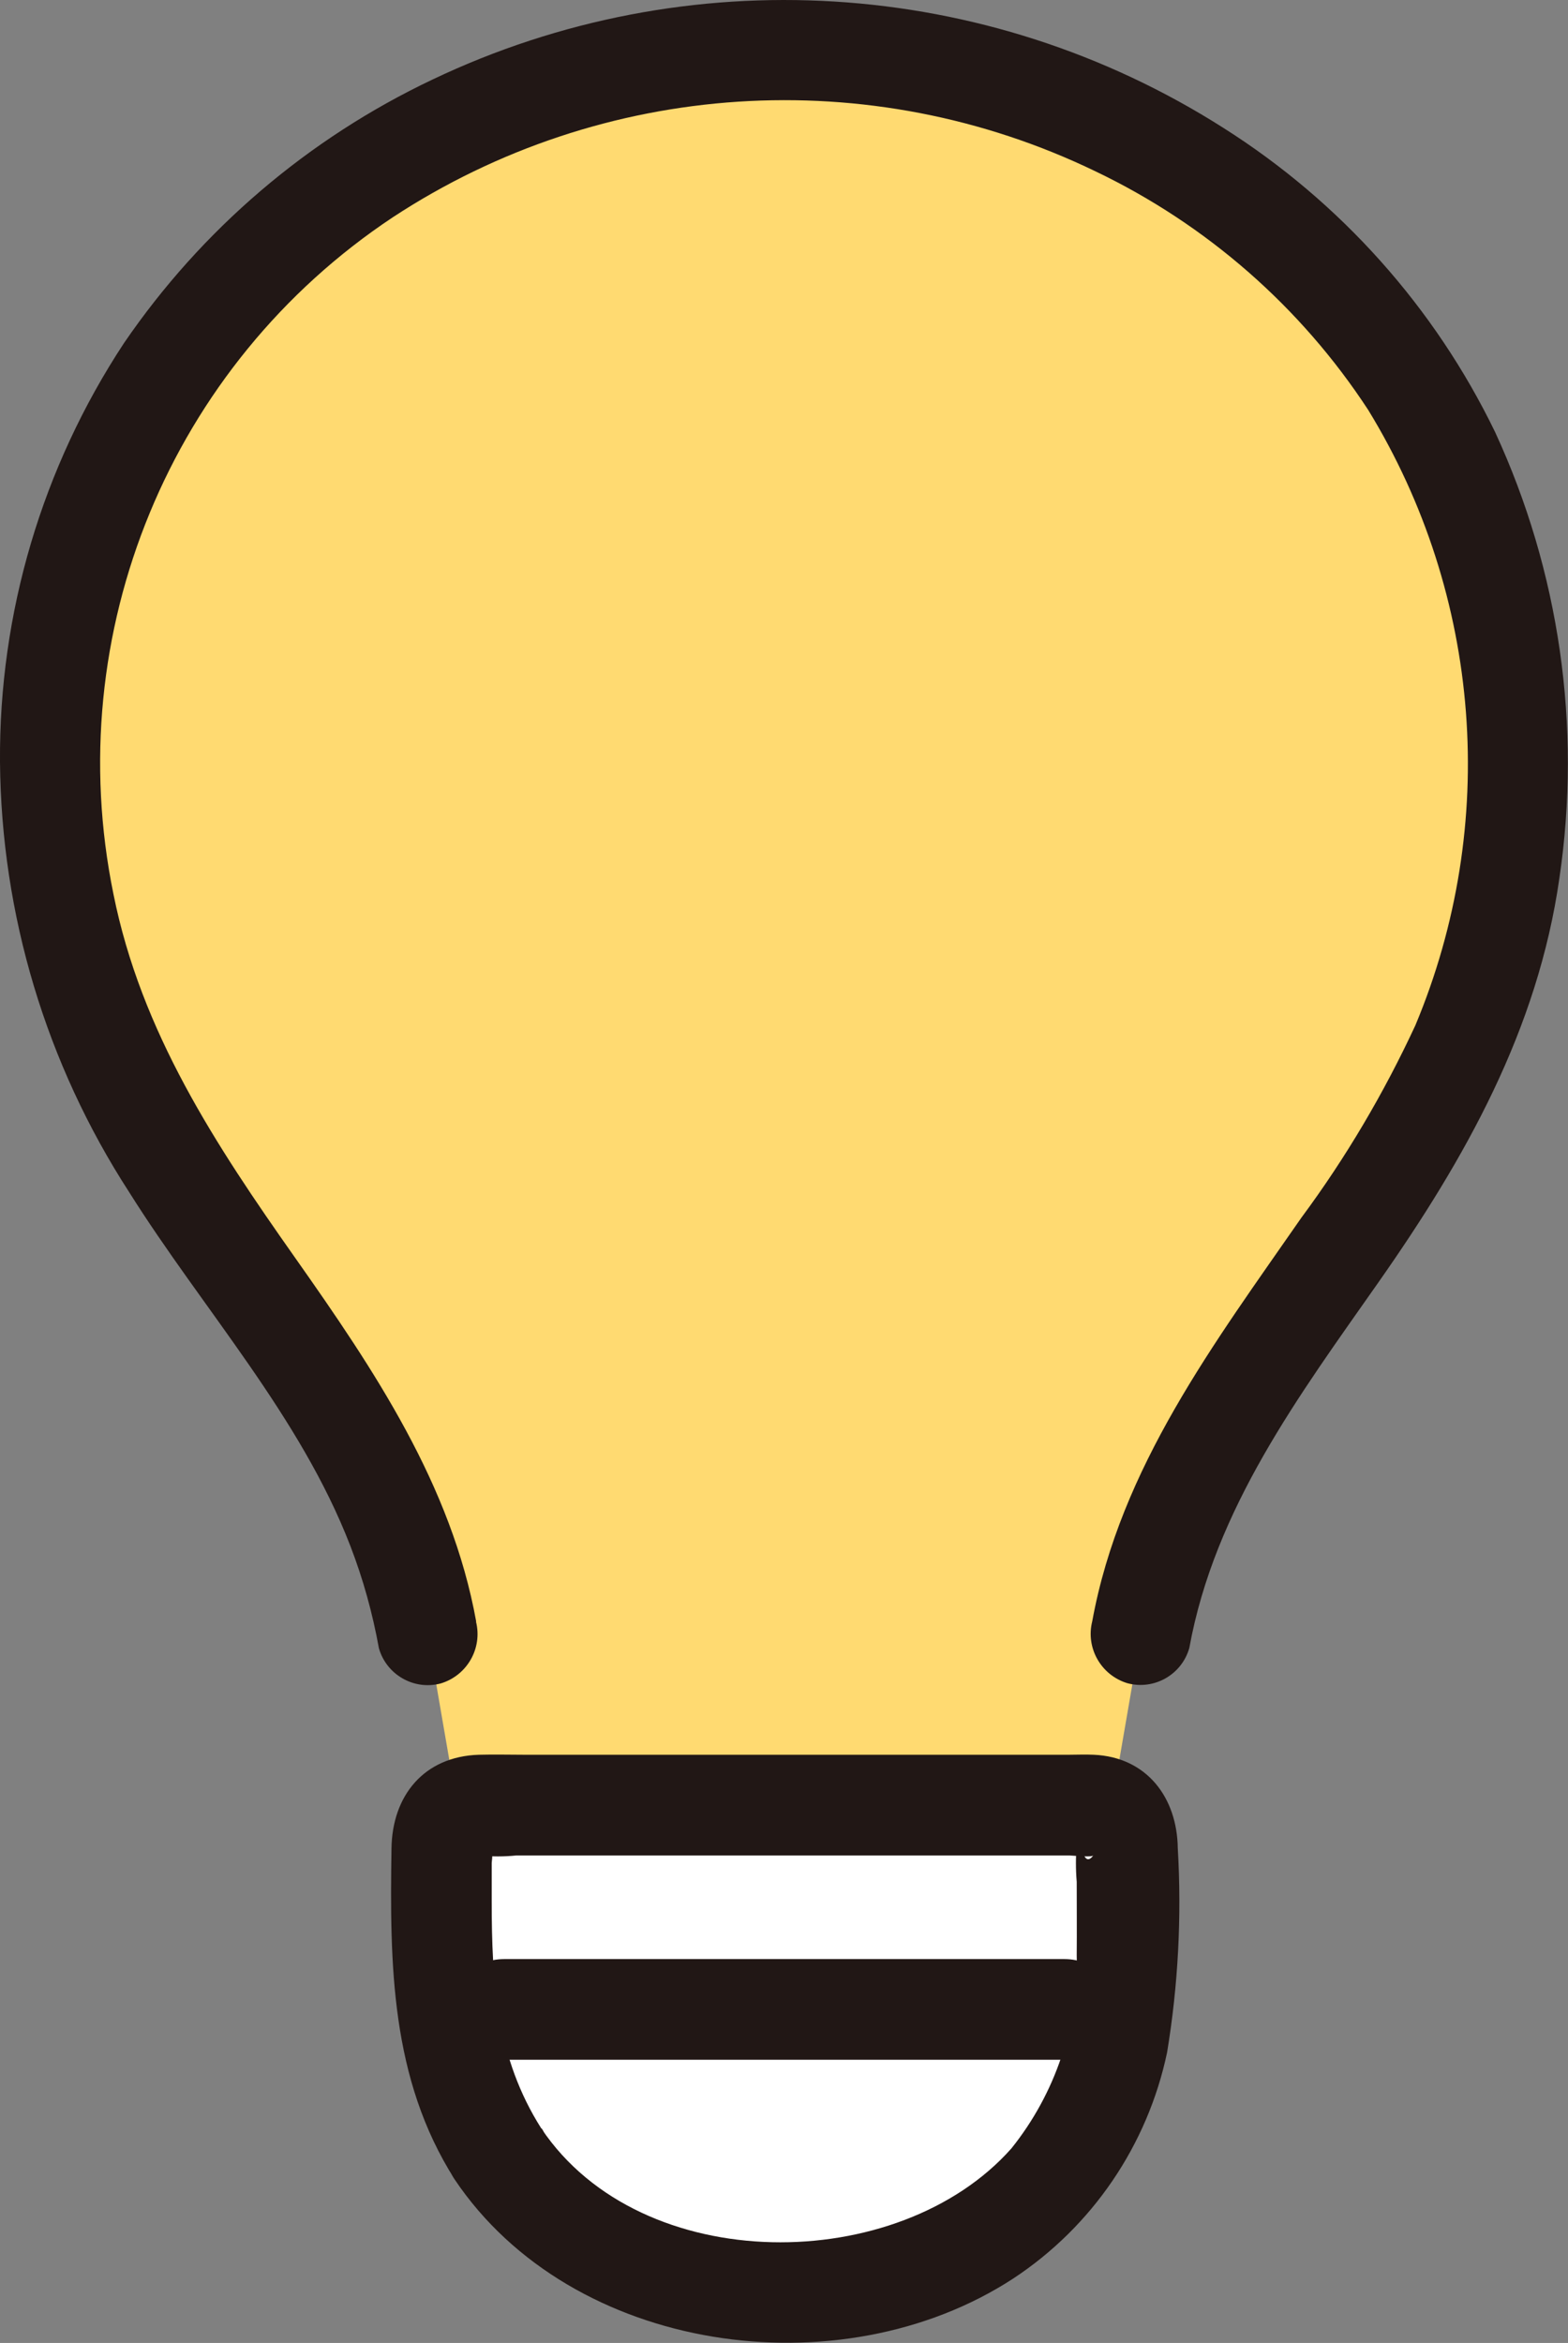
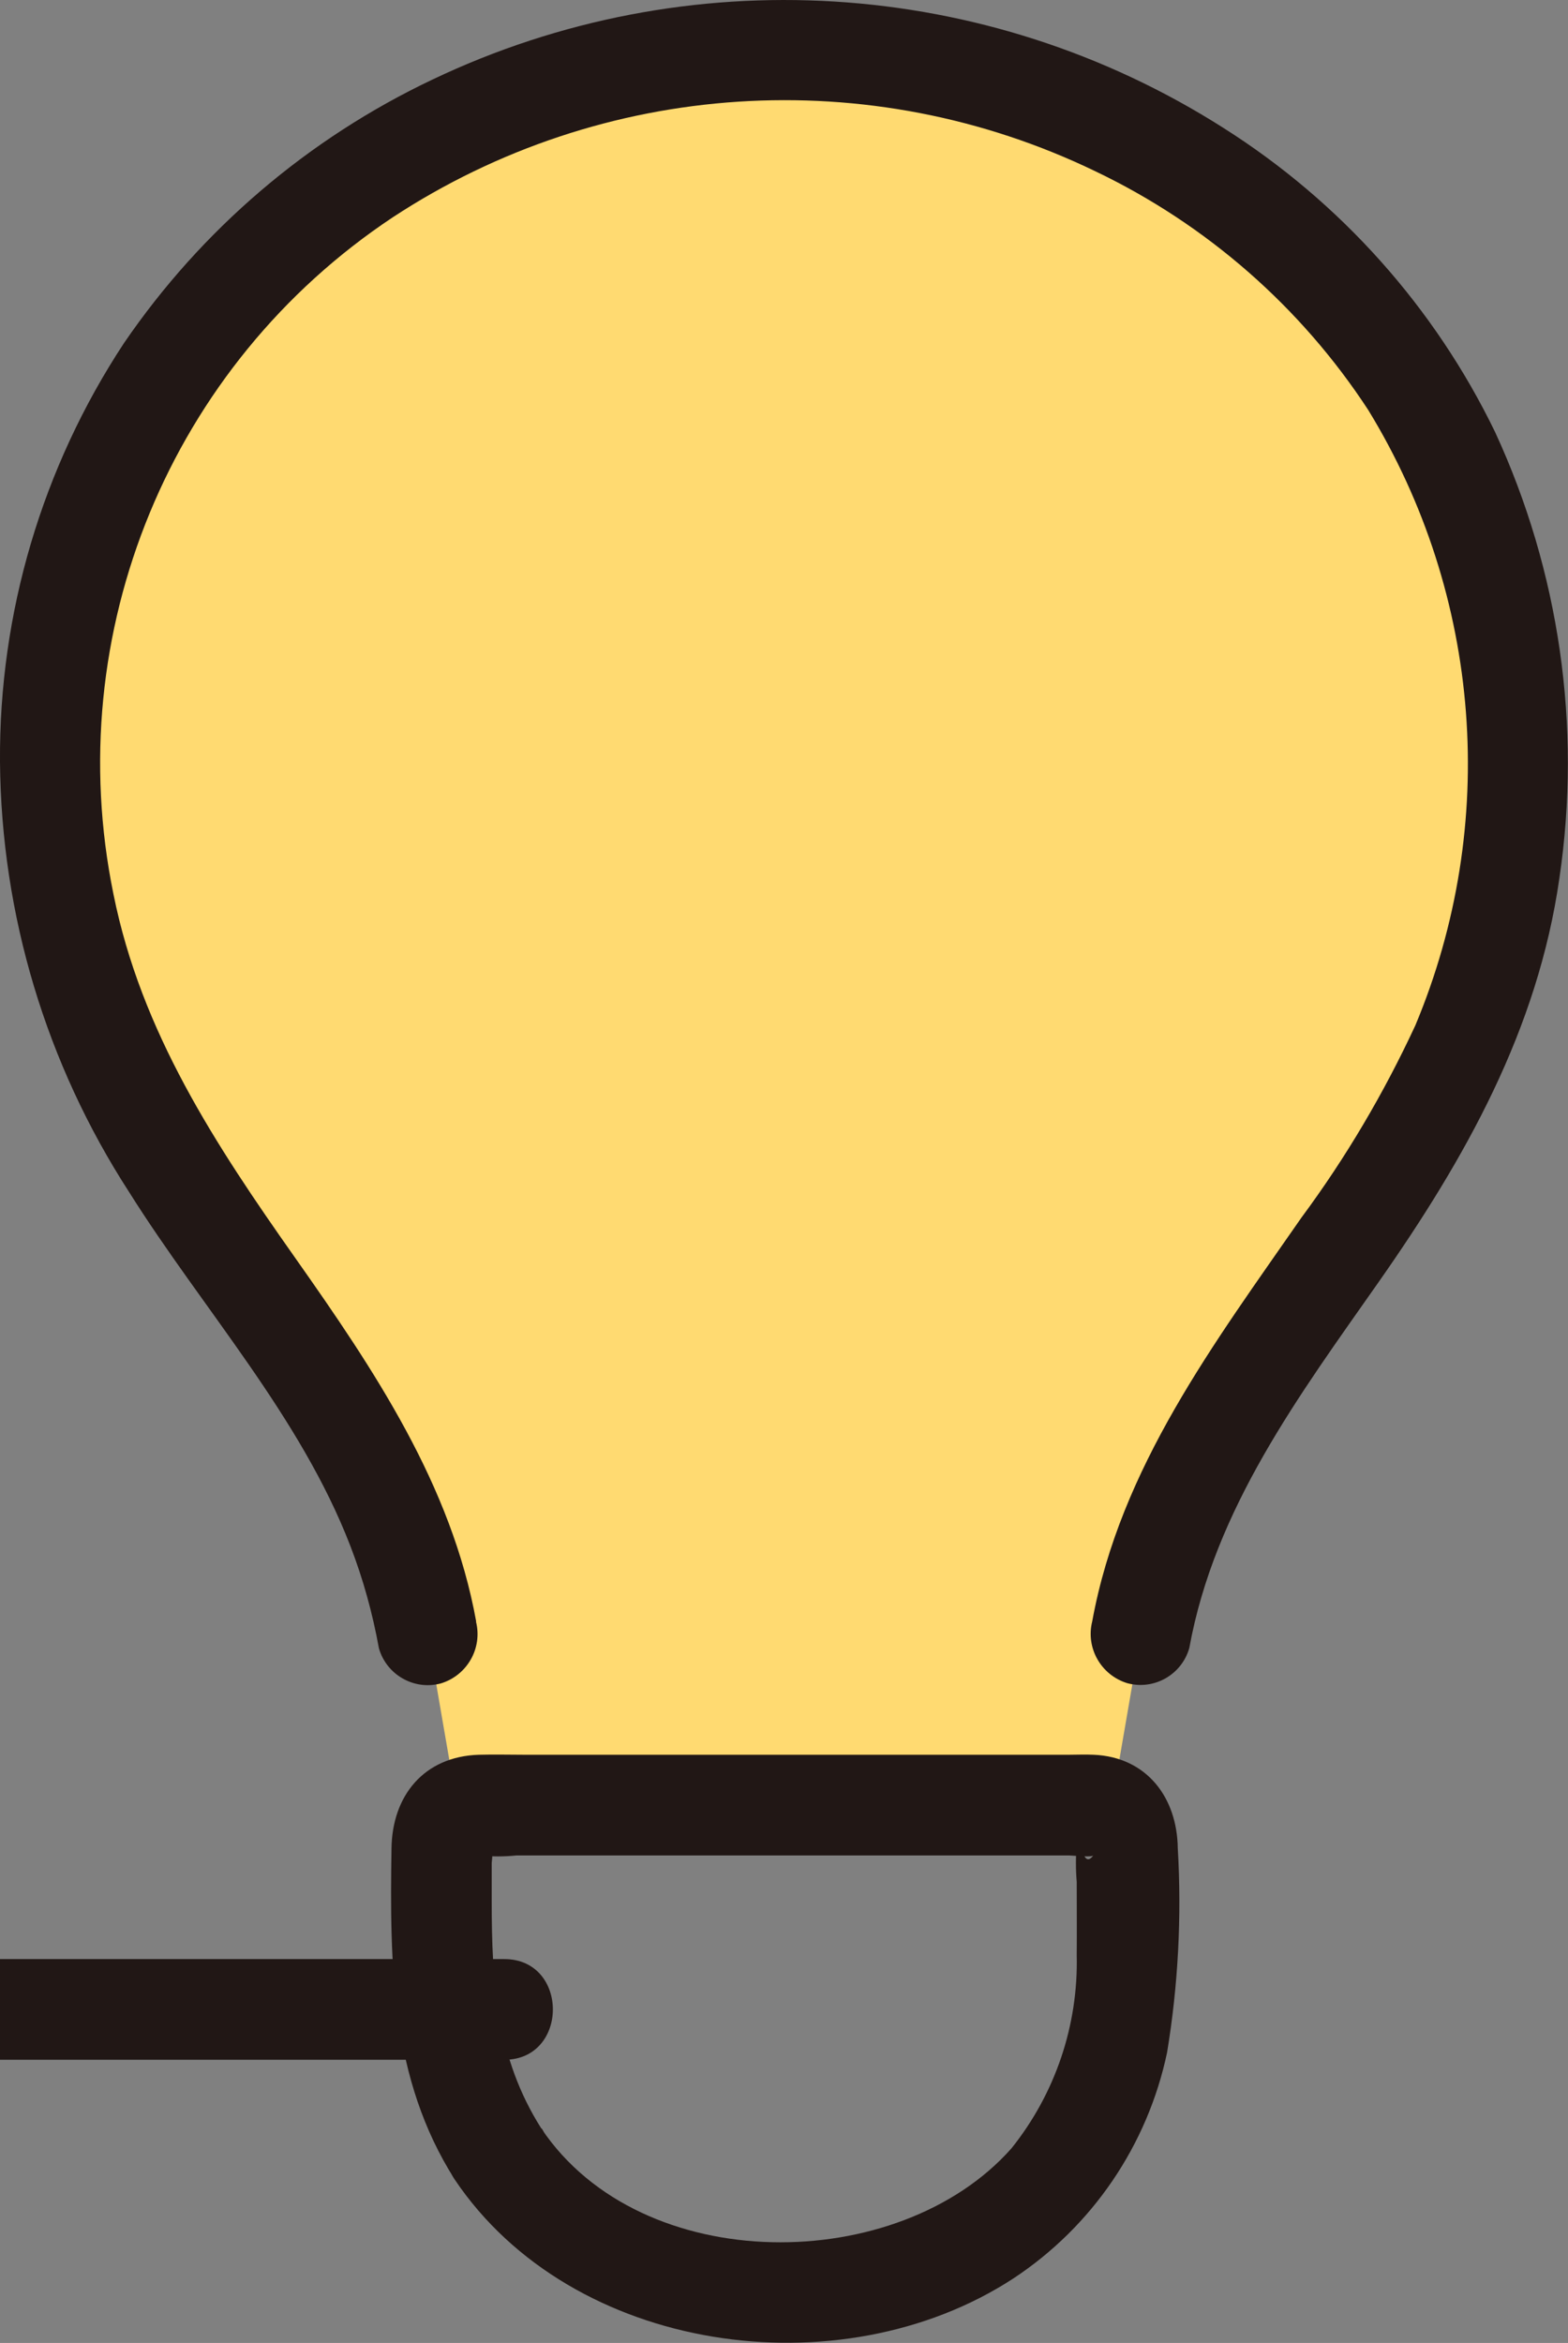
<svg xmlns="http://www.w3.org/2000/svg" id="_レイヤー_2" data-name="レイヤー_2" viewBox="0 0 74.78 111.69">
  <rect x="0" y="0" width="74.78" height="111.69" fill="#808080" stroke="none" />
  <defs>
    <style>
      .cls-1 {
        fill: #211715;
      }

      .cls-2 {
        fill: #fff;
      }

      .cls-3 {
        fill: #ffda71;
      }
    </style>
  </defs>
  <g id="_レイヤー_1-2" data-name="レイヤー_1">
    <path class="cls-3" d="M19.01,7.36c-5.53,3.18-10.04,7.87-12.98,13.53-4.96,9.98-4.82,21.74.37,31.6,4.82,8.95,12.29,15.57,14,25.45l1.4,8.11h31.21l1.4-8.11c1.71-9.88,9.17-16.5,14-25.45,5.2-9.86,5.34-21.62.37-31.6C62.97,9.46,50.25,2.32,37.41,2.32c-6.47.03-12.82,1.76-18.39,5.04Z" />
    <path class="cls-1" d="M22.71,77.3c-1.18-6.52-4.87-12-8.62-17.32-3.81-5.4-7.36-10.78-8.68-17.36-2.55-12.46,2.72-25.22,13.32-32.26,10.01-6.57,22.74-7.4,33.52-2.19,5.29,2.53,9.79,6.46,13,11.37,5.42,8.85,6.26,19.77,2.25,29.34-1.5,3.23-3.31,6.3-5.43,9.16-4.15,5.98-8.64,11.91-9.98,19.25-.32,1.27.42,2.57,1.68,2.95,1.28.34,2.59-.41,2.95-1.68,1.21-6.66,5.24-12.04,9.04-17.46,4.13-5.89,7.58-12.02,8.61-19.24,1.07-7.24,0-14.63-3.07-21.27-2.88-5.94-7.37-10.96-12.95-14.49C47.02-1.11,32.77-1.99,20.63,3.79c-5.93,2.81-11.01,7.14-14.72,12.57C2.01,22.28-.05,29.23,0,36.32c.06,7.28,2.2,14.4,6.16,20.51,3.5,5.57,8.16,10.67,10.55,16.87.61,1.58,1.06,3.21,1.36,4.87.36,1.27,1.68,2.02,2.95,1.68,1.26-.38,2-1.68,1.68-2.95h0Z" />
-     <path class="cls-2" d="M23.74,102.68c-1.79-2.82-2.73-6.1-2.69-9.45v-5.59c0-.88.72-1.6,1.6-1.6h29.5c.88,0,1.6.72,1.6,1.6h0v5.59c-.07,9.66-6.51,15.95-16.35,15.95-5.93,0-10.81-2.16-13.66-6.5Z" />
    <path class="cls-1" d="M25.82,101.47c-2.15-3.38-2.37-6.98-2.37-10.86v-1.8c.04-.31.04-.62,0-.92v-.24c0,.44-.36.8-.8.8.01.02.2,0,.22,0,.59.06,1.17.06,1.76,0h26.37c.12,0,1.06.1,1.14,0-.6.82-.62-1.47-.79-.53-.05.6-.05,1.19,0,1.79,0,1.16.01,2.33,0,3.49.08,3.34-1.02,6.6-3.11,9.21-5.37,6.07-17.64,6.18-22.42-.94-1.71-2.55-5.88-.15-4.14,2.42,5.58,8.31,18.38,10.11,26.64,4.73,3.77-2.48,6.41-6.36,7.34-10.78.53-3.22.7-6.48.51-9.73-.03-2.41-1.47-4.35-4.01-4.46-.4-.02-.8,0-1.2,0h-25.9c-.74,0-1.48-.02-2.22,0-2.62.08-4.14,1.95-4.17,4.48-.08,5.5-.05,10.95,3.02,15.77,1.66,2.59,5.81.19,4.15-2.43Z" />
-     <path class="cls-1" d="M24.05,98.19h26.71c3.09,0,3.09-4.8,0-4.8h-26.71c-3.09,0-3.09,4.8,0,4.8Z" />
+     <path class="cls-1" d="M24.05,98.19c3.09,0,3.09-4.8,0-4.8h-26.71c-3.09,0-3.09,4.8,0,4.8Z" />
  </g>
</svg>